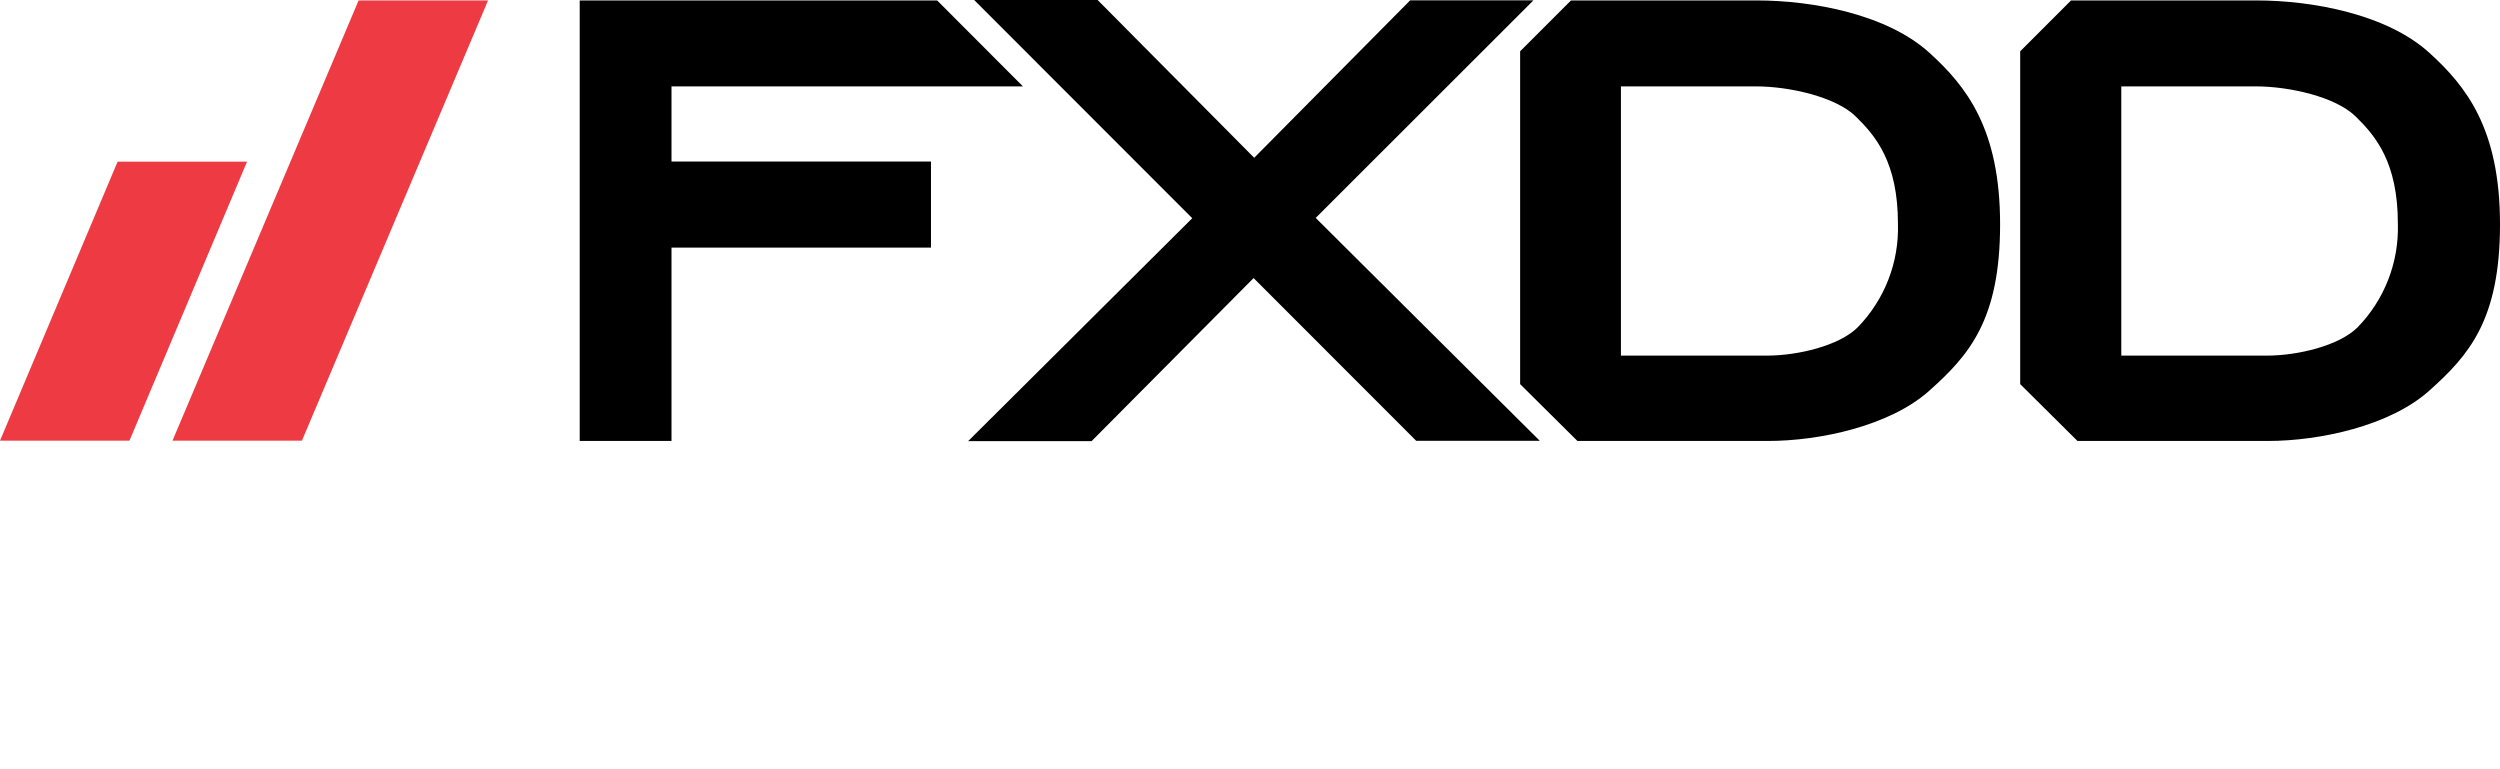
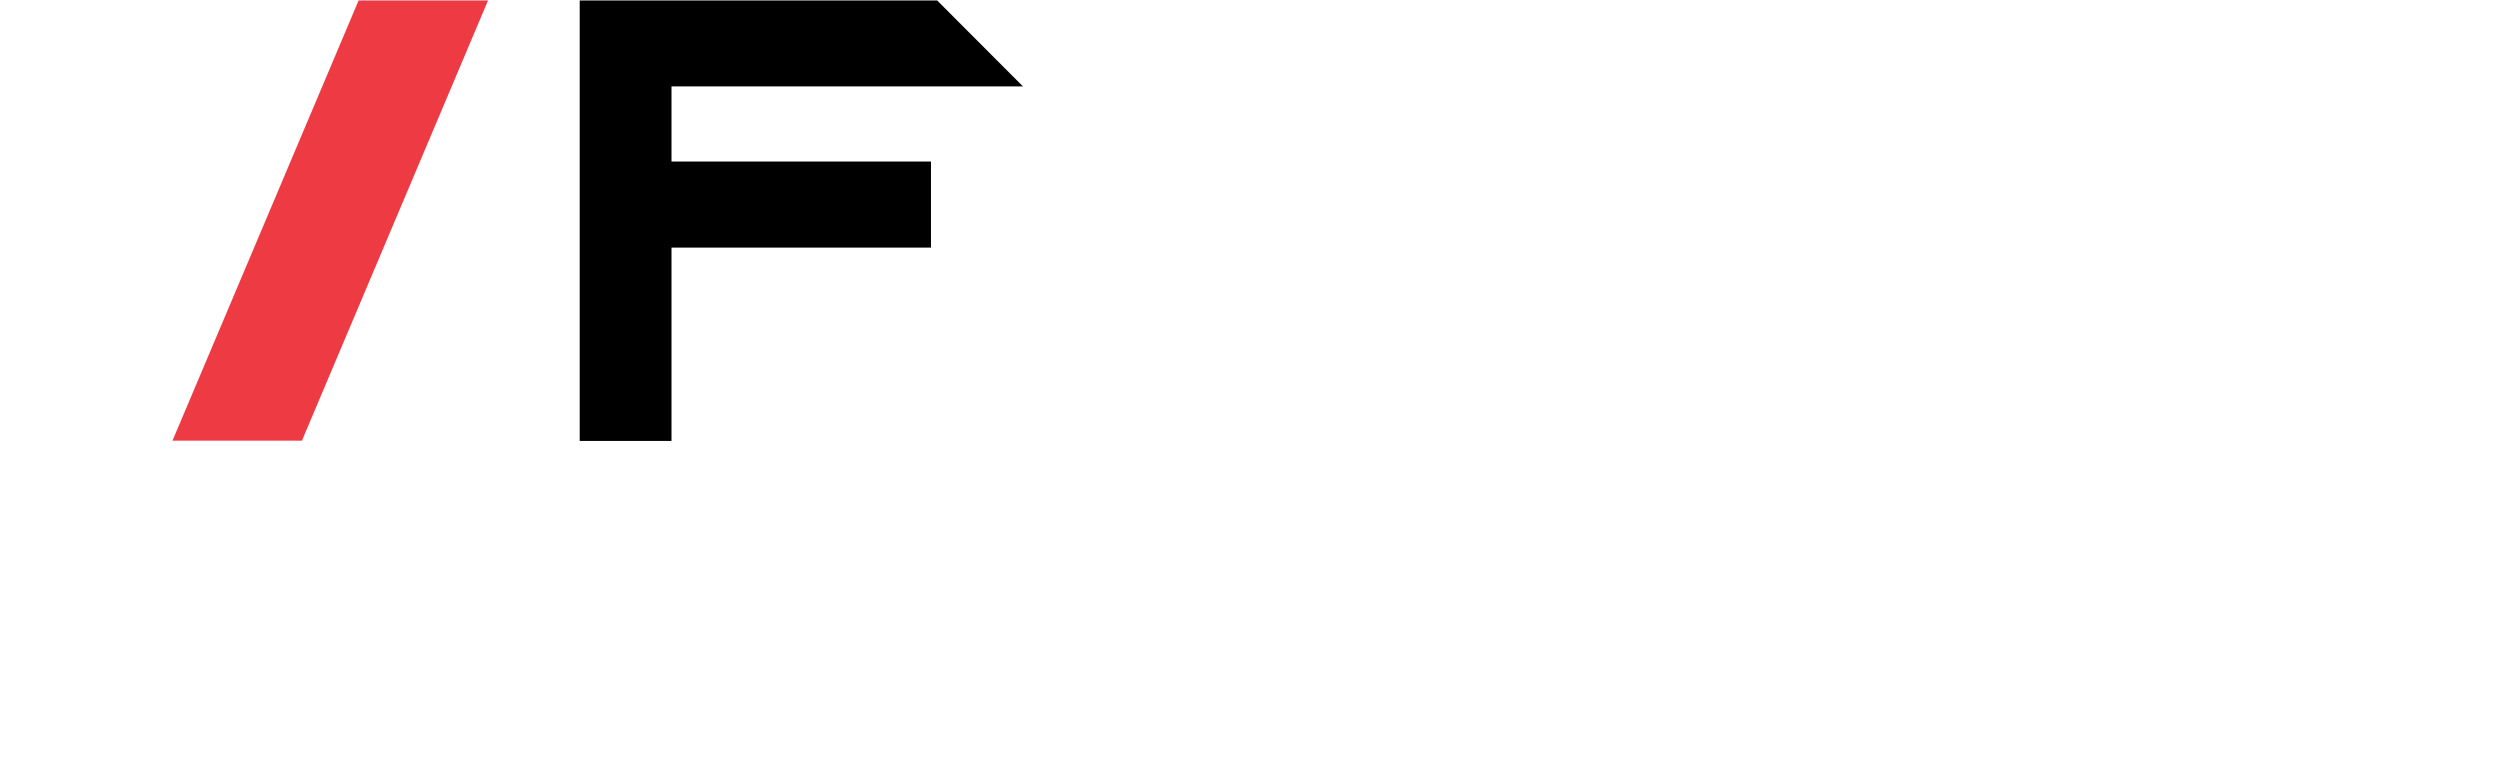
<svg xmlns="http://www.w3.org/2000/svg" width="100%" height="100%" viewBox="0 0 130 40" version="1.1" xml:space="preserve" style="fill-rule:evenodd;clip-rule:evenodd;stroke-linejoin:round;stroke-miterlimit:2;">
  <g id="FXDD">
    <path d="M25.379,0.023l-6.731,0l-9.679,22.892l6.731,0l9.679,-22.892Z" style="fill:#ee3a43;fill-rule:nonzero;" />
-     <path d="M12.846,8.408l-6.731,0l-6.115,14.507l6.731,0l6.115,-14.507Z" style="fill:#ee3a43;fill-rule:nonzero;" />
    <path d="M34.918,4.492l18.274,0l-4.461,-4.469l-18.586,0l0,22.907l4.773,0l0,-10.053l13.493,0l0,-4.477l-13.493,0l0,-3.908Z" style="fill-rule:nonzero;" />
-     <path d="M68.416,11.332l11.325,-11.316l-6.411,0l-8.112,8.189l-8.142,-8.205l-6.419,0l11.34,11.348l-11.652,11.59l6.419,0l8.423,-8.478l8.455,8.462l6.426,0l-11.652,-11.59Z" style="fill-rule:nonzero;" />
-     <path d="M100.339,2.753c-2.215,-2.02 -6.099,-2.73 -8.985,-2.73l-9.663,0l-2.644,2.644l0,17.307l2.979,2.956l9.897,0c2.707,0 6.349,-0.78 8.4,-2.613c2.052,-1.832 3.682,-3.665 3.682,-8.649c0,-4.984 -1.763,-7.183 -3.666,-8.915Zm-16.051,1.739l7.019,0c1.732,0 4.142,0.539 5.187,1.56c1.045,1.022 2.199,2.387 2.199,5.585c0.063,2.002 -0.693,3.946 -2.09,5.381c-0.959,0.96 -3.12,1.474 -4.719,1.474l-7.596,0l0,-14Z" style="fill-rule:nonzero;" />
-     <path d="M126.334,2.753c-2.215,-2.02 -6.099,-2.73 -8.992,-2.73l-9.648,0l-2.644,2.644l0,17.307l2.979,2.956l9.89,0c2.706,0 6.348,-0.78 8.4,-2.613c2.051,-1.832 3.681,-3.665 3.681,-8.649c0,-4.984 -1.763,-7.183 -3.666,-8.915Zm-16.051,1.739l7.02,0c1.739,0 4.141,0.539 5.186,1.56c1.045,1.022 2.2,2.387 2.2,5.585c0.061,2.002 -0.694,3.945 -2.091,5.381c-0.959,0.96 -3.119,1.474 -4.718,1.474l-7.573,0l0,-14l-0.024,0Z" style="fill-rule:nonzero;" />
  </g>
</svg>